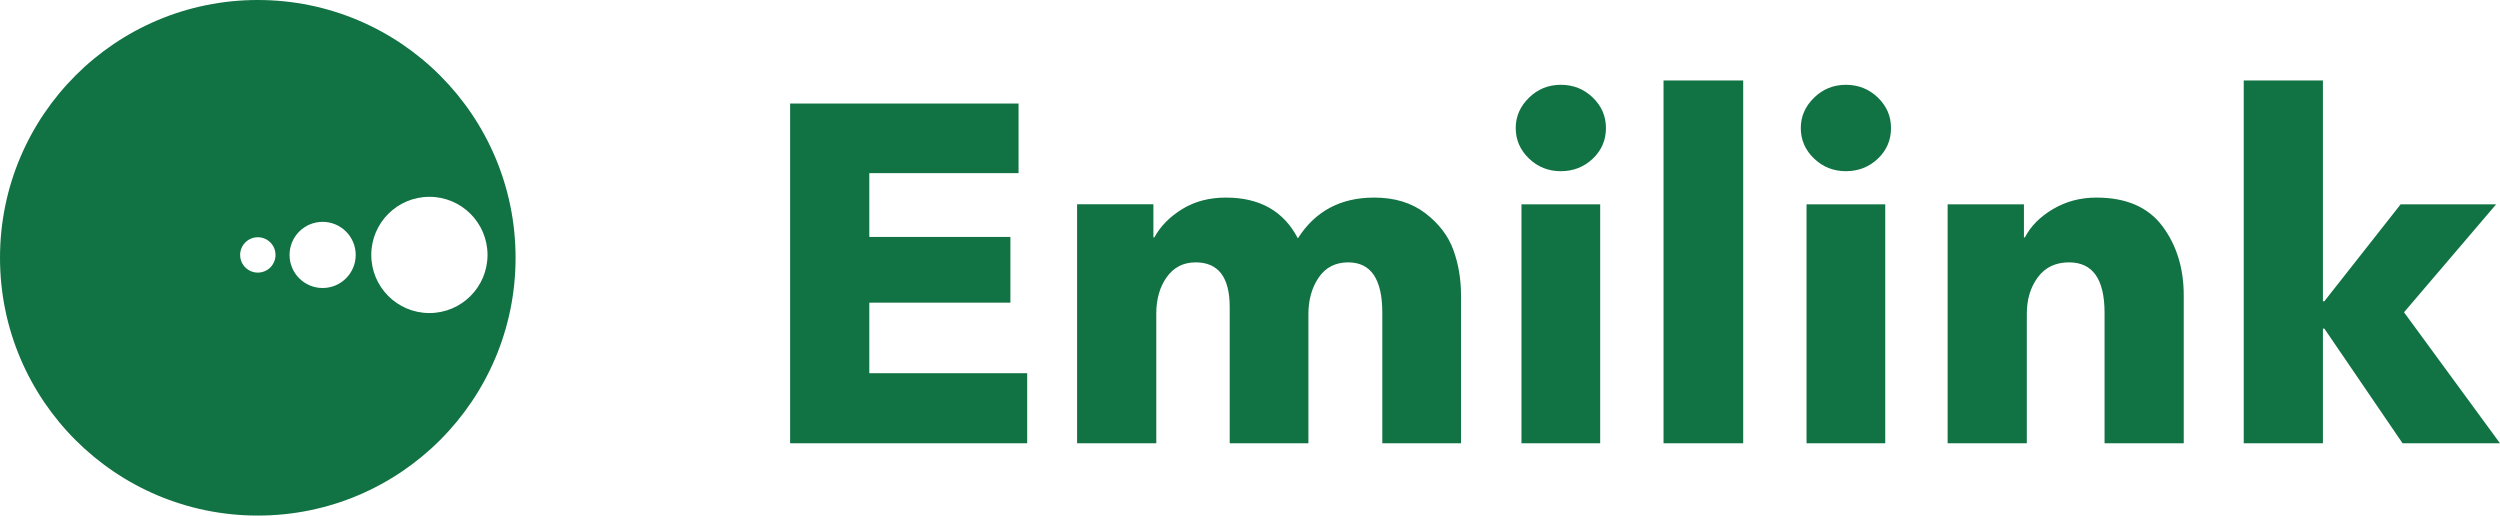
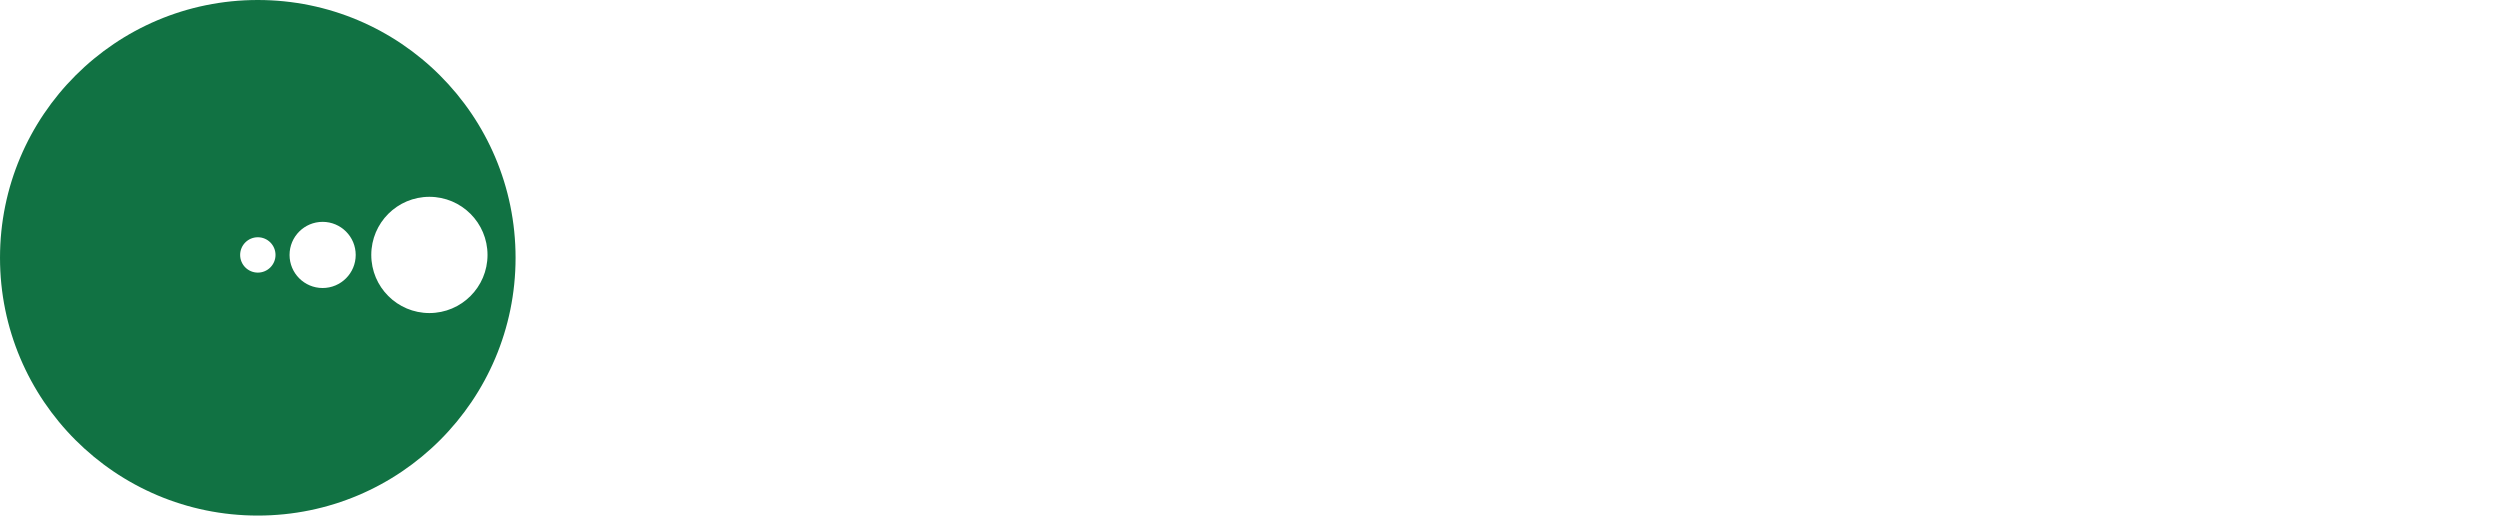
<svg xmlns="http://www.w3.org/2000/svg" xml:space="preserve" width="184.05mm" height="37.956mm" version="1.1" style="shape-rendering:geometricPrecision; text-rendering:geometricPrecision; image-rendering:optimizeQuality; fill-rule:evenodd; clip-rule:evenodd" viewBox="0 0 4469.2 921.67">
  <defs>
    <style type="text/css">
   
    .fil1 {fill:#117243}
    .fil0 {fill:#117243;fill-rule:nonzero}
   
  </style>
  </defs>
  <g id="Слой_x0020_1">
-     <path class="fil0" d="M1836.28 792.47l-423.81 0 0 -607.4 408.37 0 0 124.4 -266.81 0 0 114.1 252.23 0 0 117.54 -252.23 0 0 126.11 282.25 0 0 125.25zm775.55 0l-140.7 0 0 -233.35c0,-60.05 -20.3,-90.08 -60.91,-90.08 -22.88,0 -40.46,9.01 -52.76,27.02 -12.3,18.02 -18.45,39.89 -18.45,65.63l0 230.78 -140.7 0 0 -243.65c0,-53.19 -20.3,-79.79 -60.91,-79.79 -21.73,0 -38.89,8.72 -51.47,26.17 -12.58,17.44 -18.87,39.32 -18.87,65.63l0 231.64 -141.56 0 0 -427.24 136.41 0 0 59.19 1.72 0c10.87,-20.02 27.45,-36.89 49.76,-50.61 22.31,-13.73 48.33,-20.59 78.07,-20.59 60.63,0 103.52,24.31 128.69,72.92 30.89,-48.61 76.35,-72.92 136.41,-72.92 36.6,0 67.06,9.3 91.37,27.88 24.31,18.59 41.04,40.46 50.19,65.63 9.15,25.17 13.73,52.33 13.73,81.5l0 264.24zm259.09 -563.65c0,21.73 -7.87,40.03 -23.59,54.91 -15.73,14.87 -34.74,22.31 -57.05,22.31 -22.31,0 -41.32,-7.58 -57.05,-22.74 -15.73,-15.15 -23.59,-33.32 -23.59,-54.48 0,-20.59 7.87,-38.61 23.59,-54.05 15.73,-15.44 34.75,-23.17 57.05,-23.17 22.31,0 41.32,7.58 57.05,22.74 15.73,15.16 23.59,33.32 23.59,54.48zm-10.3 563.65l-140.7 0 0 -427.24 140.7 0 0 427.24zm255.66 0l-142.41 0 0 -648.58 142.41 0 0 648.58zm264.24 -563.65c0,21.73 -7.87,40.03 -23.59,54.91 -15.73,14.87 -34.74,22.31 -57.05,22.31 -22.31,0 -41.32,-7.58 -57.05,-22.74 -15.73,-15.15 -23.59,-33.32 -23.59,-54.48 0,-20.59 7.87,-38.61 23.59,-54.05 15.73,-15.44 34.75,-23.17 57.05,-23.17 22.31,0 41.32,7.58 57.05,22.74 15.73,15.16 23.59,33.32 23.59,54.48zm-10.3 563.65l-140.7 0 0 -427.24 140.7 0 0 427.24zm533.62 0l-141.56 0 0 -233.35c0,-60.05 -21.16,-90.08 -63.48,-90.08 -24.02,0 -42.61,8.87 -55.76,26.6 -13.15,17.73 -19.73,39.46 -19.73,65.2l0 231.64 -141.56 0 0 -427.24 136.41 0 0 59.19 1.72 0c10.3,-20.02 27.02,-36.89 50.19,-50.61 23.16,-13.73 49.04,-20.59 77.64,-20.59 53.19,0 92.51,17.02 117.96,51.05 25.45,34.03 38.18,75.35 38.18,123.97l0 264.24zm393.78 -234.21l171.58 234.21 -174.15 0 -139.84 -205.04 -2.57 0 0 205.04 -141.55 0 0 -648.58 141.55 0 0 394.64 2.57 0 136.41 -173.3 170.72 0 -164.72 193.03z" />
-     <path class="fil1" d="M460.83 0c254.53,0 460.84,206.32 460.84,460.84 0,254.52 -206.31,460.83 -460.84,460.83 -254.52,0 -460.83,-206.32 -460.83,-460.83 0,-254.52 206.31,-460.84 460.83,-460.84zm0.08 424.13c17.46,0 31.61,14.15 31.61,31.61 0,17.45 -14.15,31.6 -31.61,31.6 -17.46,0 -31.61,-14.15 -31.61,-31.6 0,-17.46 14.15,-31.61 31.61,-31.61zm115.84 -27.53c32.66,0 59.13,26.48 59.13,59.13 0,32.66 -26.47,59.13 -59.13,59.13 -32.66,0 -59.13,-26.47 -59.13,-59.13 0,-32.66 26.47,-59.13 59.13,-59.13zm190.87 -44.76c57.38,0 103.9,46.52 103.9,103.9 0,57.38 -46.52,103.9 -103.9,103.9 -57.38,0 -103.9,-46.52 -103.9,-103.9 0,-57.38 46.52,-103.9 103.9,-103.9z" />
+     <path class="fil1" d="M460.83 0c254.53,0 460.84,206.32 460.84,460.84 0,254.52 -206.31,460.83 -460.84,460.83 -254.52,0 -460.83,-206.32 -460.83,-460.83 0,-254.52 206.31,-460.84 460.83,-460.84zm0.08 424.13c17.46,0 31.61,14.15 31.61,31.61 0,17.45 -14.15,31.6 -31.61,31.6 -17.46,0 -31.61,-14.15 -31.61,-31.6 0,-17.46 14.15,-31.61 31.61,-31.61zm115.84 -27.53c32.66,0 59.13,26.48 59.13,59.13 0,32.66 -26.47,59.13 -59.13,59.13 -32.66,0 -59.13,-26.47 -59.13,-59.13 0,-32.66 26.47,-59.13 59.13,-59.13m190.87 -44.76c57.38,0 103.9,46.52 103.9,103.9 0,57.38 -46.52,103.9 -103.9,103.9 -57.38,0 -103.9,-46.52 -103.9,-103.9 0,-57.38 46.52,-103.9 103.9,-103.9z" />
  </g>
</svg>